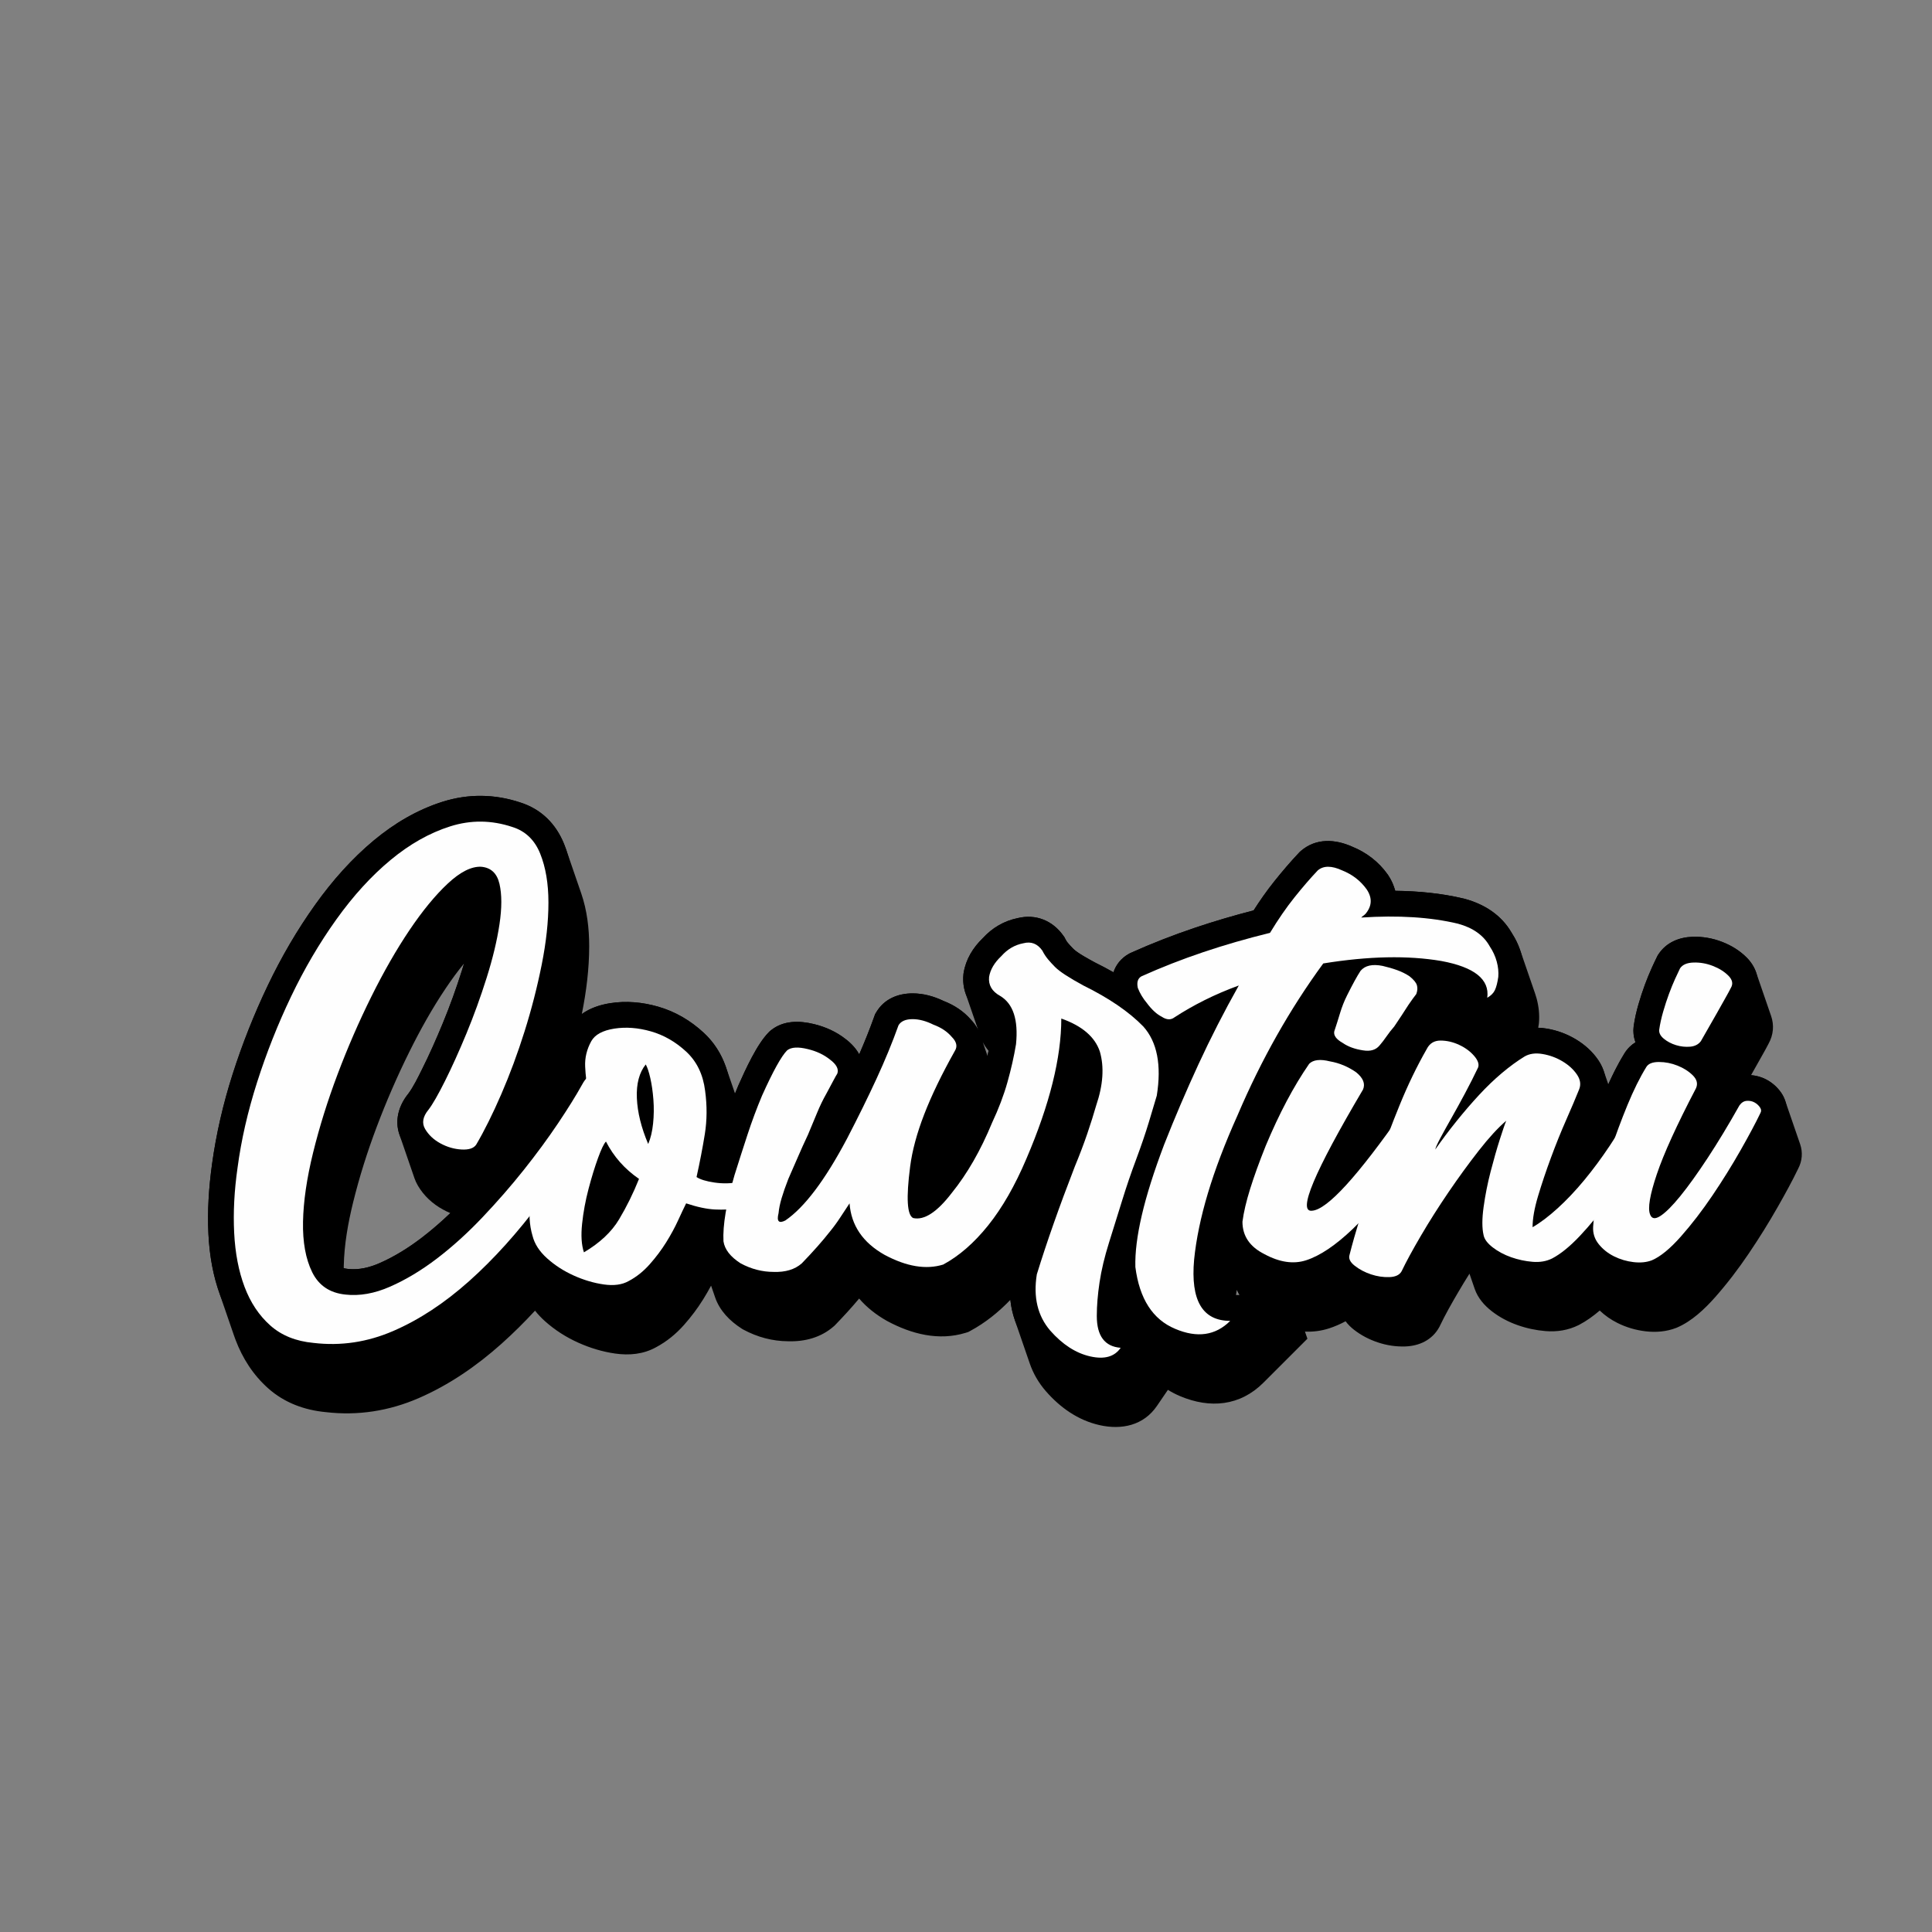
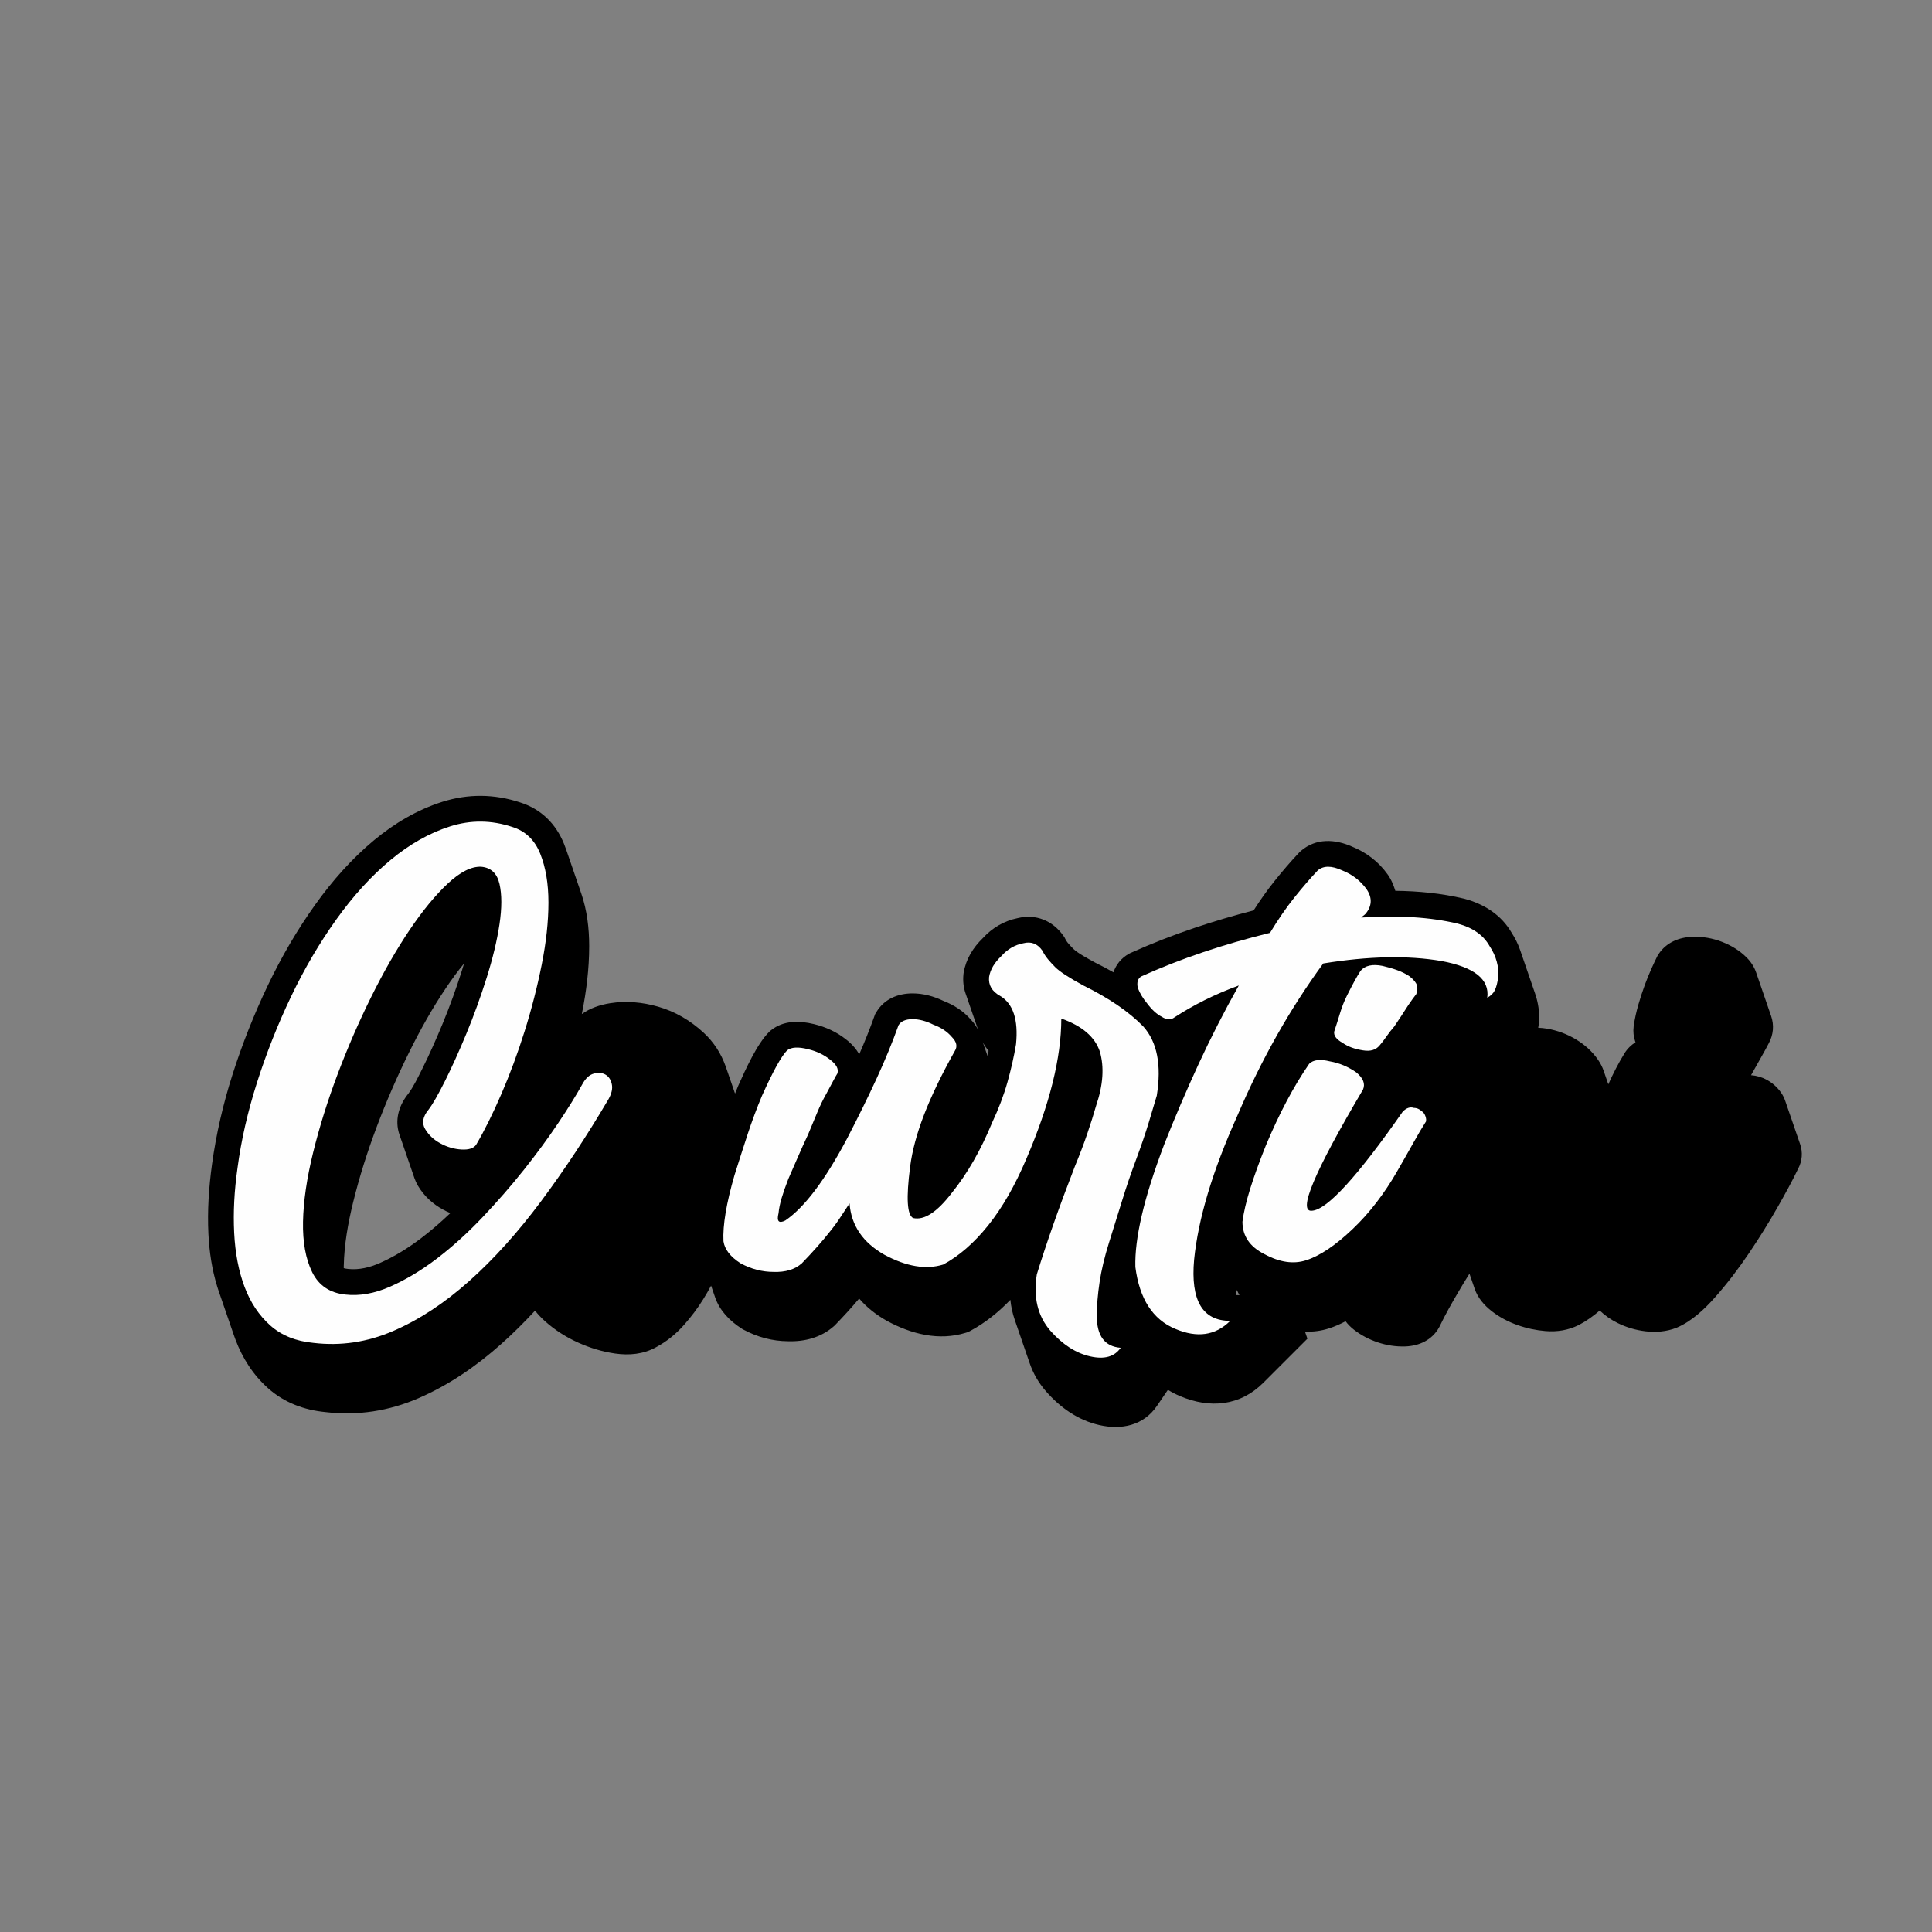
<svg xmlns="http://www.w3.org/2000/svg" viewBox="0 0 15000 15000" style="shape-rendering:geometricPrecision; text-rendering:geometricPrecision; image-rendering:optimizeQuality; fill-rule:evenodd; clip-rule:evenodd" version="1.1" height="15in" width="15in" xml:space="preserve">
  <rect x="0" y="0" width="15000" height="15000" fill="#808080" stroke="none" />
  <defs>
    <style type="text/css">
   
    .fil0 {fill:black}
    .fil1 {fill:#FEFEFE;fill-rule:nonzero}
   
  </style>
  </defs>
  <g id="Layer_x0020_1">
    <path d="M12695.89 8086.25l2.08 6.04c-33.6,20.81 -62.88,49.08 -85.61,85.89 -47.31,76.61 -88.51,157.77 -125.43,240.36l-35.88 -104.24c-10.03,-29.14 -24.28,-57.36 -42.46,-84.09 -45.3,-66.61 -105.29,-119.88 -174.15,-161.19 -69.02,-41.41 -144.19,-69.04 -223.54,-82.65 -22.76,-3.9 -45.55,-6.24 -68.2,-6.91 1.63,-9.33 3.09,-18.66 4.41,-27.93l0.83 -5.81 0.49 -5.85c5.27,-63.21 -1.59,-126.25 -18.06,-187.41 -3.42,-12.71 -7.28,-25.26 -11.54,-37.65l-116.51 -338.46c-0.14,-0.42 -0.29,-0.83 -0.44,-1.25l-0.17 -0.49c-16.13,-46.39 -38.05,-90.43 -64.88,-131.76 -80.13,-139.1 -212.14,-223.05 -365.65,-264.54l-2.85 -0.77 -2.87 -0.69c-172.58,-41.21 -352.6,-58.59 -531.93,-60.64l-10.66 -30.97c-10.65,-30.95 -25.8,-61.43 -45.44,-90.89l-1.8 -2.69 -1.88 -2.63c-69.75,-97.65 -162.89,-169.51 -273.79,-214.82 -133.49,-60.2 -282.15,-68.46 -399.25,31.94l-7.89 6.76 -7.14 7.54c-67.13,70.86 -130.58,145.48 -191.54,221.68 -57.78,72.22 -111.12,148.26 -161.01,226.29 -153.05,39.43 -304.82,83.96 -454.61,134.37 -169.03,56.89 -335.35,121.74 -498.05,194.8l-7.76 3.48 -7.44 4.13c-60.85,33.8 -100.63,84.76 -120.25,143.76 -46.93,-26.78 -94.53,-51.83 -142.12,-75.33 -44.17,-23.94 -136.08,-73.31 -169.07,-106.3 -15.11,-15.11 -29.58,-30.85 -43.39,-47.16 -7.52,-8.89 -13.74,-18.76 -18.94,-29.17l-6.76 -13.52 -8.72 -12.35c-83.33,-118.06 -214.2,-170.96 -354.49,-136.9 -106.31,21.65 -197.92,75.63 -270.93,155.65 -75.7,73.27 -131.09,162.7 -148.65,268.02l-1.07 6.46 -0.65 6.52c-5.25,52.5 0.63,101.81 16.09,146.74l97.28 282.59c-14.44,-28.06 -33.5,-54.64 -56.67,-78.92 -57.26,-65.45 -129.78,-112.28 -210.49,-143.6 -75.57,-36.37 -156.76,-59.06 -241.17,-59.06 -114.2,0 -220.37,43.93 -280.79,144.61l-10.19 16.98 -6.67 18.65c-35.35,98.98 -74.54,196.66 -116.6,293.04 -24.65,-44.74 -61.17,-84.64 -104.66,-117.73 -72.59,-57.44 -156.46,-95.08 -246.15,-117 -114.19,-27.91 -237.28,-29.74 -333.98,47.6l-8.66 6.93 -7.84 7.84c-93.22,93.23 -181.74,290.91 -235.77,410.97l-2.05 4.72c-8.5,20.27 -16.84,40.61 -25.02,61.02l-70.28 -204.16c-0.51,-1.48 -1.04,-2.96 -1.56,-4.43 -0.27,-0.77 -0.54,-1.54 -0.81,-2.31 -35.1,-98.76 -91.11,-187.71 -171.43,-261.85 -101.97,-94.13 -220.31,-163.97 -353.94,-202.15 -121,-34.57 -246.54,-46.32 -371.23,-26.63 -79.87,12.61 -157.09,38.63 -220.39,84.32 0.37,-1.87 0.76,-3.75 1.13,-5.63 34.25,-171.24 56.15,-346.7 56.15,-521.52 0,-138.21 -16.61,-278.48 -61.75,-409.6l-116.51 -338.46c-5.24,-15.22 -10.87,-30.32 -16.89,-45.28 -63.13,-156.68 -178.11,-271 -340.16,-322.24 -199.81,-66.24 -403.45,-68.73 -604.25,-5.11 -196.02,62.1 -372.85,167.2 -530.59,298.09 -173.73,144.16 -324.3,315.14 -455.46,498.44 -141.74,198.1 -264.41,409.13 -369.42,628.85 -106.91,223.68 -198.34,454.46 -273.78,690.62 -72.84,228.02 -127.17,461.72 -159.69,698.93 -24.52,178.83 -36.76,360.38 -27.74,540.83 6.9,138.03 27.49,276.45 68.56,408.65l0.07 0.22c1.41,4.52 2.83,9.04 4.29,13.55 0.37,1.15 0.76,2.31 1.13,3.46 1.11,3.4 2.22,6.8 3.36,10.2 0.61,1.82 1.22,3.63 1.84,5.45 0.58,1.71 1.15,3.43 1.74,5.14l116.51 338.46c3.96,11.51 8.09,22.96 12.38,34.36 54.66,145.14 137.5,274.67 253.7,378.19 125.8,112.07 280.48,169.06 446.86,184.98 248.69,29.24 490.87,-8.47 720.74,-108.02 236.76,-102.53 450.9,-250.2 642.91,-421.58 91.39,-81.57 178.51,-167.98 261.71,-258.04 23.15,29.35 49.22,56.69 77.59,82.07 76.96,68.86 163.98,124.18 258.13,166.45 91.33,41.01 187.27,70.26 286.47,84.43 108.77,15.54 218.8,5.5 316.15,-48.34 83.14,-44.13 155.89,-103.46 218.24,-173.85 54.78,-61.85 104.8,-127.89 148.43,-198.07 21.71,-34.93 42.4,-70.54 61.77,-106.86l31.24 90.74c35.53,103.21 113.31,183.17 206.66,242.91l6.35 4.06 6.64 3.57c108.19,58.25 225.19,89.84 347.98,90.42 129.8,3.83 255.42,-29.27 354.33,-116.55l6 -5.29 5.56 -5.75c63.46,-65.73 126.02,-133.5 184.7,-203.96 58.01,67.4 130.32,125 214.37,172.57l3.89 2.15c188.19,101.07 400.04,155.85 609.93,90.89l18.57 -5.75 17.11 -9.22c116.25,-62.6 219.18,-145.86 310.28,-240.73 5.53,53.02 16.58,104.78 33.77,154.72l116.51 338.46c26.52,77.03 67.6,149.72 125.37,216.02 110.88,127.24 248.71,225.12 415.07,263.15 172.52,39.43 343.62,3.38 447.39,-148.83l85.02 -124.7c29.41,18.3 61,34.7 94.87,48.99 231.7,97.78 464.9,77.32 646.83,-104.61l341.42 -341.42 -19 -55.19c61.84,2.78 124.45,-4.75 186.85,-24.91 43.96,-14.2 86.9,-33.01 128.58,-55.19 17.97,23.91 39.72,45.8 64.43,65.14 55.86,43.71 118.72,76.35 185.93,98.76 68.66,22.89 140.08,33.94 212.45,31.54 109.09,-3.63 208.82,-50 263.21,-147.91l2.96 -5.33 2.63 -5.5c42.43,-88.72 92.14,-175.98 141.83,-260.81 28.67,-48.96 58.16,-97.44 88.37,-145.46l40.43 117.45c24.59,71.45 74.68,129.34 134.99,175.74 59.85,46.04 126.8,81 197.93,106.1 69.91,24.68 142.38,40.19 216.27,46.35 89.39,7.45 177.52,-6.27 258.1,-46.56l3.36 -1.72c57,-29.86 110.52,-68.43 160.32,-111.21 40.46,38.76 86.61,70.93 137.35,96.3 68.6,34.3 141.94,55.92 218.13,64.89 80.59,9.48 161.59,3.06 237.72,-26.22l3.52 -1.35 3.47 -1.49c114.69,-49.16 215.16,-144.31 296.8,-236.73 94.36,-106.83 180.76,-220.73 260.54,-338.8 80.19,-118.68 156.09,-240.3 226.79,-364.87 54.22,-95.52 108.23,-192.91 155.87,-291.95 32.39,-60.59 37.28,-128.94 15.75,-191.47l-116.51 -338.46c-7.5,-21.77 -18.19,-42.83 -32.04,-62.62 -28.9,-41.28 -66.57,-74.74 -110.83,-98.89 -37.87,-20.65 -79.27,-32.45 -121.76,-35.69 8.3,-14.61 16.56,-29.25 24.77,-43.91 21.18,-37.82 42.43,-75.61 63.76,-113.35 16.15,-28.57 32.37,-57.48 47.22,-86.78 39.17,-70.19 43.96,-146.01 20.16,-215.16l-116.51 -338.46c-0.08,-0.22 -0.16,-0.45 -0.24,-0.67l-0.07 -0.19c-14.54,-41.76 -39.5,-81.08 -73.63,-115.21 -54.06,-54.06 -119.31,-93.61 -190.39,-121.12 -73.04,-28.27 -149.86,-41.97 -228.13,-39.52 -105.69,3.3 -204.32,43.54 -264.7,134.1l-6.9 10.35 -5.57 11.13c-14.4,28.79 -27.89,58.17 -41.21,87.48 -19.32,42.51 -36.78,85.93 -53,129.71 -18.46,49.84 -34.84,100.47 -49.66,151.5 -15.95,54.96 -28.71,110.98 -36.81,167.65l-0.46 3.46c-5.11,40.85 -0.69,80.02 11.59,116.31l0.25 0.74c0.07,0.2 0.13,0.39 0.2,0.59zm-9594.93 721.59c-0.35,-1.03 -0.67,-2.06 -1,-3.08 -0.97,-2.95 -1.9,-5.91 -2.77,-8.86 -0.23,-0.8 -0.46,-1.6 -0.68,-2.4 -0.96,-3.35 -1.85,-6.7 -2.69,-10.06 -0.1,-0.4 -0.2,-0.8 -0.3,-1.2 -24.7,-101.37 7,-204.69 76.16,-290.27 39.04,-51.5 77.76,-131.54 106.43,-188.85 58.07,-116.14 110.76,-235.32 160.39,-355.28 56.43,-136.39 106.44,-275.42 150.89,-416.16 5.4,-17.1 10.68,-34.27 15.83,-51.5 -50.91,61.59 -98,126.82 -141.44,191.31 -106.15,157.56 -199.31,324.94 -283.67,495.05 -94.17,189.86 -178.63,384.46 -253.37,582.76 -72.15,191.41 -134.13,386.79 -183,585.46 -39.32,159.81 -69.35,328.26 -72.65,493.16 -0.12,5.96 -0.19,11.99 -0.22,18.07 10.03,2.83 21.1,4.76 33.4,6.1 85.25,9.34 169.03,-11.63 246.67,-45.92 115.2,-50.87 222.97,-118.31 322.95,-194.61 78.51,-59.92 153.3,-124.74 224.64,-193.13 -19.16,-8.04 -37.98,-17.09 -56.43,-27.16 -81.13,-44.25 -148.7,-106.16 -195.56,-186.09 -11.18,-19.06 -20.05,-38.41 -26.75,-57.89l-116.51 -338.46c-0.11,-0.33 -0.21,-0.66 -0.32,-0.98zm4529.39 -716.47l36.69 106.57c2.91,-13.16 5.72,-26.35 8.43,-39.56 -17.8,-20.65 -32.93,-43.06 -45.11,-67.01zm1965.9 1963.84c1.89,-13.53 3.92,-27.05 6.09,-40.56 6.24,13.93 13.22,27.44 20.83,40.56l-26.92 0z" class="fil0" />
-     <path d="M12698.04 8092.25c-14.24,-38.33 -19.64,-80.02 -14.18,-123.64l0.22 -1.73 0.24 -1.73c8.09,-56.67 20.85,-112.69 36.81,-167.65 14.81,-51.04 31.2,-101.66 49.66,-151.5 16.22,-43.78 33.67,-87.2 53,-129.71 13.32,-29.3 26.81,-58.69 41.21,-87.48l5.57 -11.13 6.9 -10.35c60.38,-90.57 159.01,-130.8 264.7,-134.1 78.27,-2.45 155.09,11.25 228.13,39.52 71.07,27.52 136.33,67.06 190.39,121.12 90.83,90.83 116.8,218.31 53.78,331.23 -14.85,29.31 -31.08,58.21 -47.22,86.78 -21.33,37.74 -42.58,75.53 -63.76,113.35 -22.41,40.02 -45.16,79.85 -68.27,119.47 -18.59,31.88 -37.02,63.88 -54.94,96.14l-6.63 11.93 -8.19 10.92c-13.27,17.7 -28.07,33.53 -44.17,47.47 37.35,52.72 56.44,113.74 53.77,176.19 46.08,-46.05 105.42,-75.05 172.51,-79.85 58.91,-4.21 117.49,7.47 169.42,35.8 44.26,24.14 81.93,57.6 110.83,98.89 53.64,76.62 59.95,172.41 16.29,254.09 -47.64,99.05 -101.65,196.43 -155.87,291.95 -70.7,124.57 -146.6,246.19 -226.79,364.87 -79.78,118.07 -166.18,231.98 -260.54,338.8 -81.65,92.43 -182.11,187.57 -296.8,236.73l-3.47 1.49 -3.52 1.35c-76.13,29.28 -157.13,35.7 -237.72,26.22 -76.19,-8.96 -149.53,-30.59 -218.13,-64.89 -50.75,-25.37 -96.9,-57.54 -137.35,-96.3 -49.8,42.78 -103.32,81.35 -160.32,111.21l-1.67 0.87 -1.69 0.85c-80.58,40.29 -168.72,54.01 -258.1,46.56 -73.89,-6.16 -146.35,-21.67 -216.27,-46.35 -71.13,-25.11 -138.07,-60.06 -197.93,-106.1 -69.82,-53.71 -125.94,-122.84 -144.67,-210.57 -8.12,-35.47 -12.33,-72.32 -13.71,-109.55 -36.19,56.82 -71.38,114.27 -105.42,172.39 -49.69,84.83 -99.4,172.09 -141.83,260.81l-2.63 5.5 -2.96 5.33c-54.39,97.91 -154.11,144.28 -263.21,147.91 -72.37,2.41 -143.8,-8.65 -212.45,-31.54 -67.22,-22.41 -130.07,-55.04 -185.93,-98.76 -24.71,-19.33 -46.46,-41.23 -64.43,-65.14 -41.68,22.18 -84.62,40.98 -128.58,55.19 -163.48,52.82 -328.49,19.17 -476.97,-60.42 -109.78,-55.57 -193.44,-136.26 -239.29,-238.51 -6.54,40.76 -11.84,81.61 -15.65,122.44 -5.61,60.09 -11.07,181.18 21.31,235.93 12.28,20.76 37.88,20.66 59.9,20.66l482.84 0 -341.42 341.42c-181.94,181.94 -415.13,202.4 -646.83,104.61 -33.87,-14.3 -65.46,-30.69 -94.87,-48.99l-85.02 124.7c-103.78,152.2 -274.87,188.26 -447.39,148.83 -166.37,-38.03 -304.2,-135.91 -415.07,-263.15 -147.9,-169.72 -186.4,-381.38 -151.22,-600.28l2.21 -13.76 4.1 -13.32c41.52,-134.93 86.29,-268.88 133.19,-402.03 10.99,-31.19 22.09,-62.33 33.31,-93.44 -57.62,105.33 -122.72,206.6 -197.1,299.31 -113.89,141.95 -249.38,268.32 -410.43,355.04l-17.11 9.22 -18.57 5.75c-209.89,64.96 -421.74,10.18 -609.93,-90.89l-1.96 -1.05 -1.93 -1.09c-84.05,-47.57 -156.36,-105.17 -214.37,-172.57 -58.69,70.46 -121.24,138.24 -184.7,203.96l-5.56 5.75 -6 5.29c-98.92,87.28 -224.53,120.38 -354.33,116.55 -122.79,-0.58 -239.8,-32.17 -347.98,-90.42l-6.64 -3.57 -6.35 -4.06c-112.63,-72.07 -202.59,-173.59 -223.03,-309.85l-1.45 -9.67 -0.5 -9.76c-0.46,-9.05 -0.78,-18.12 -0.97,-27.21 -22.72,44.25 -47.47,87.47 -73.72,129.69 -43.63,70.19 -93.65,136.22 -148.43,198.07 -62.35,70.39 -135.1,129.71 -218.24,173.85 -97.35,53.84 -207.38,63.88 -316.15,48.34 -99.2,-14.17 -195.13,-43.43 -286.47,-84.43 -94.15,-42.27 -181.17,-97.59 -258.13,-166.45 -28.36,-25.37 -54.44,-52.72 -77.59,-82.07 -83.2,90.06 -170.33,176.47 -261.71,258.04 -192.01,171.38 -406.15,319.05 -642.91,421.58 -229.87,99.55 -472.06,137.26 -720.74,108.02 -166.39,-15.92 -321.07,-72.91 -446.86,-184.98 -116.2,-103.52 -199.04,-233.06 -253.7,-378.19 -57.84,-153.57 -85.19,-317.58 -93.37,-481.03 -9.02,-180.45 3.22,-362 27.74,-540.83 32.52,-237.21 86.84,-470.9 159.69,-698.93 75.44,-236.16 166.88,-466.94 273.78,-690.62 105.01,-219.72 227.68,-430.75 369.42,-628.85 131.16,-183.31 281.73,-354.29 455.46,-498.44 157.74,-130.89 334.58,-235.99 530.59,-298.09 200.8,-63.61 404.43,-61.12 604.25,5.11 162.04,51.24 277.02,165.57 340.16,322.24 57.95,143.8 78.64,300.63 78.64,454.89 0,174.82 -21.9,350.28 -56.15,521.52 -36.39,181.93 -82.68,361.8 -138.39,538.76 -54.09,171.8 -116.23,341.16 -187.8,506.46 -61.02,140.93 -128.06,281.5 -205.97,413.95l-2.85 4.84 -3.11 4.68c-66.12,99.2 -177.46,133.12 -291.55,126.78 -87.77,-4.87 -171.44,-29.54 -248.61,-71.63 -81.13,-44.25 -148.7,-106.16 -195.56,-186.09 -74.12,-126.44 -46.92,-265.14 41.66,-374.74 39.04,-51.5 77.76,-131.54 106.43,-188.85 58.07,-116.14 110.76,-235.32 160.39,-355.28 56.43,-136.39 106.44,-275.42 150.89,-416.16 39.63,-125.51 73.17,-254.94 92.71,-385.21 9.03,-60.23 16.58,-135.22 9.34,-200.35 -29.61,18.64 -63.15,47.67 -76.52,60.17 -101.41,94.76 -190.31,211.94 -267.66,326.74 -106.15,157.56 -199.31,324.94 -283.67,495.05 -94.17,189.86 -178.63,384.46 -253.37,582.76 -72.15,191.41 -134.13,386.79 -183,585.46 -39.32,159.81 -69.35,328.26 -72.65,493.16 -1.94,97.17 7.14,211.09 50.75,299.67 21.57,43.82 50.89,57.7 98.94,62.96 85.25,9.34 169.03,-11.63 246.67,-45.92 115.2,-50.87 222.97,-118.31 322.95,-194.61 118.19,-90.2 227.95,-191.5 330.19,-299.35 108.02,-113.94 211.61,-232.18 309.31,-355.1 89,-111.96 174.5,-226.99 254.22,-345.76 62.28,-92.78 124.63,-188.28 178.33,-286.33 0.41,-0.74 0.81,-1.49 1.23,-2.23 -0.72,-10.85 -1.33,-21.72 -1.84,-32.59 -4.99,-107.25 20.41,-209.9 72.46,-303.61 66.96,-120.54 190.87,-177.16 321.83,-197.83 124.69,-19.69 250.24,-7.94 371.23,26.63 133.62,38.18 251.96,108.02 353.94,202.15 122.62,113.19 188.62,260.86 209.98,425.31 4.68,36.02 8.14,72.14 10.26,108.3 15.65,-40.87 31.95,-81.5 48.88,-121.87l1 -2.37 1.06 -2.35c54.03,-120.06 142.55,-317.74 235.77,-410.97l7.84 -7.84 8.66 -6.93c96.7,-77.35 219.78,-75.52 333.98,-47.6 89.69,21.92 173.56,59.56 246.15,117 43.49,33.09 80.01,72.99 104.66,117.73 42.06,-96.38 81.25,-194.05 116.6,-293.04l6.67 -18.65 10.19 -16.98c60.42,-100.69 166.59,-144.61 280.79,-144.61 84.41,0 165.59,22.69 241.17,59.06 80.71,31.32 153.24,78.15 210.49,143.6 91.88,96.3 119.37,228.91 48.61,345.89 -83.3,148.61 -161.94,303.58 -223.48,462.54 -44.47,114.89 -81.61,237.25 -97.45,359.72 -0.61,4.75 -1.32,10.22 -2.08,16.3 106.02,-139.76 189.01,-298.69 255.52,-460.22l1.87 -4.55 2.1 -4.45c42.89,-91.14 79.94,-185.59 107.22,-282.61 24.66,-87.67 45.35,-176.59 60.61,-266.39 3.48,-40.24 8.73,-153.64 -26.08,-176.76 -125.88,-71.17 -198.24,-193.02 -183.56,-339.88l0.65 -6.52 1.07 -6.46c17.56,-105.32 72.94,-194.75 148.65,-268.02 73.02,-80.02 164.62,-134 270.93,-155.65 140.29,-34.06 271.15,18.84 354.49,136.9l8.72 12.35 6.76 13.52c5.2,10.41 11.42,20.28 18.94,29.17 13.8,16.31 28.28,32.05 43.39,47.16 32.99,32.99 124.91,82.36 169.07,106.3 47.59,23.5 95.19,48.55 142.12,75.33 19.62,-59 59.4,-109.96 120.25,-143.76l7.44 -4.13 7.76 -3.48c162.7,-73.05 329.02,-137.91 498.05,-194.8 149.79,-50.41 301.56,-94.94 454.61,-134.37 49.89,-78.03 103.24,-154.07 161.01,-226.29 60.96,-76.2 124.42,-150.82 191.54,-221.68l7.14 -7.54 7.89 -6.76c117.11,-100.39 265.76,-92.14 399.25,-31.94 110.89,45.31 204.04,117.18 273.79,214.82l1.88 2.63 1.8 2.69c26.16,39.25 44.35,80.28 54.57,121.84 179.84,1.96 360.4,19.33 533.47,60.66l2.87 0.69 2.85 0.77c153.51,41.49 285.52,125.43 365.65,264.54 34.33,52.86 60.61,110.18 77.02,171.14 16.47,61.16 23.33,124.2 18.06,187.41l-0.49 5.85 -0.83 5.81c-7.67,53.72 -19.85,109.08 -42.89,158.46 -30.37,65.08 -81.16,115.02 -143.51,149.66l-128.13 71.18c29.14,21.87 56.06,46.71 80.21,74.67 10.37,12 19.98,24.52 28.72,37.48 34.86,-25.73 70.72,-50.09 107.64,-72.66l1.75 -1.07 1.77 -1.03c84.23,-49.14 179.72,-59.66 274.74,-43.37 79.35,13.61 154.52,41.24 223.54,82.65 68.85,41.31 128.85,94.58 174.15,161.19 50.09,73.66 70.4,158.71 54.6,242.94 42.85,-101.31 91.46,-201.53 149.17,-294.97 22.75,-36.83 52.05,-65.11 85.68,-85.93zm-2540.2 -75.33c-5.84,9.77 -11.65,19.56 -17.44,29.36 6.04,-1.95 12.15,-3.71 18.29,-5.28 -0.67,-7.9 -0.96,-15.93 -0.85,-24.07zm1046.55 -348.45c0.85,40.43 -6.68,80.78 -21.23,119.58l-10.06 26.83 -17.19 22.93c-9.51,12.68 -19.01,25.35 -28.52,38.03 -2.18,2.91 -4.34,5.85 -6.47,8.81 20.19,-3.77 41.13,-5.7 62.67,-5.7 48.26,0 95.6,6.67 141.46,19.41l23.28 -174.57c-24.59,-23.01 -93.1,-43.22 -143.94,-55.32zm-2488.66 2526.65c-0.13,7.36 -0.2,14.72 -0.2,22.08 0,10.33 0.74,32.33 3.92,47.93l40.21 3.09c-16.02,-23.39 -30.64,-47.8 -43.92,-73.1zm3648.59 -1468.74c-3.57,8.21 -7.15,16.41 -10.73,24.61 1.39,-2.14 2.78,-4.29 4.17,-6.44 2.18,-6.06 4.36,-12.12 6.56,-18.17z" class="fil0" />
    <path d="M2680.49 10050.89c110.87,12.67 227.29,-7.92 349.25,-61.77 121.96,-53.85 243.13,-126.71 363.5,-218.57 120.38,-91.87 238.38,-198.78 354,-320.74 115.63,-121.96 222.54,-244.71 320.74,-368.26 98.2,-123.54 186.11,-243.13 263.72,-358.75 77.61,-115.63 140.17,-216.2 187.69,-301.73 25.34,-47.52 55.44,-76.03 90.28,-85.53 34.84,-9.5 64.94,-7.13 90.28,7.13 25.34,14.25 41.97,38.8 49.89,73.65 7.92,34.85 -0.79,74.44 -26.13,118.79 -167.89,285.1 -342.12,548.82 -522.69,791.15 -180.56,242.33 -366.67,449.03 -558.32,620.09 -191.65,171.06 -388.06,300.15 -589.21,387.26 -201.15,87.11 -407.85,118 -620.09,92.66 -136.22,-12.67 -247.88,-57.81 -334.99,-135.42 -87.11,-77.61 -153.64,-177.39 -199.57,-299.35 -45.93,-121.96 -72.86,-262.13 -80.78,-420.52 -7.92,-158.39 0.8,-326.28 26.13,-503.68 28.51,-215.41 79.2,-437.15 152.06,-665.23 72.86,-228.08 160.76,-449.82 263.72,-665.23 102.95,-215.41 220.16,-414.98 351.63,-598.71 131.46,-183.73 271.63,-337.37 420.52,-460.91 148.89,-123.54 303.31,-210.66 463.29,-261.34 159.97,-50.68 320.74,-49.1 482.3,4.75 101.37,31.68 173.44,100.58 216.2,206.7 42.76,106.12 64.15,232.83 64.15,380.13 0,147.3 -17.42,308.07 -52.27,482.3 -34.85,174.23 -79.19,346.87 -133.05,517.93 -53.85,171.06 -114.04,333.41 -180.56,487.04 -66.52,153.64 -131.46,284.31 -194.82,392.01 -19,28.51 -57.02,41.18 -114.04,38.02 -57.02,-3.17 -111.66,-19.01 -163.93,-47.52 -52.27,-28.51 -91.86,-65.73 -118.79,-111.66 -26.93,-45.93 -18.21,-95.83 26.13,-149.68 31.68,-41.18 74.44,-115.63 128.3,-223.33 53.85,-107.7 109.29,-230.45 166.31,-368.25 57.02,-137.8 109.29,-281.93 156.8,-432.4 47.52,-150.47 80.78,-289.06 99.78,-415.77 19.01,-126.71 19.01,-231.25 0,-313.61 -19,-82.36 -66.52,-126.71 -142.55,-133.05 -76.03,-3.17 -162.35,40.39 -258.97,130.67 -96.61,90.28 -195.61,210.66 -296.98,361.13 -101.37,150.47 -200.36,323.11 -296.98,517.93 -96.62,194.82 -183.73,395.18 -261.34,601.09 -77.61,205.91 -140.96,408.65 -190.07,608.21 -49.1,199.57 -75.23,378.55 -78.4,536.94 -3.17,158.39 20.59,289.06 71.28,392.01 50.69,102.95 136.22,160.76 256.59,173.43z" class="fil1" />
-     <path d="M5740.56 9176.59c25.34,-3.17 43.56,5.54 54.64,26.13 11.09,20.59 16.63,44.35 16.63,71.28 0,26.93 -5.54,51.48 -16.63,73.65 -11.09,22.17 -24.55,33.26 -40.39,33.26 -72.86,9.5 -140.97,12.67 -204.32,9.5 -63.35,-3.17 -137.8,-19.01 -223.33,-47.52 -15.84,31.68 -36.43,75.24 -61.77,130.67 -25.34,55.44 -56.23,112.46 -92.66,171.06 -36.43,58.6 -79.2,115.62 -128.3,171.06 -49.1,55.44 -103.75,98.99 -163.93,130.67 -50.69,28.51 -114.83,37.22 -192.44,26.13 -77.61,-11.09 -155.22,-34.05 -232.83,-68.9 -77.61,-34.85 -146.51,-79.2 -206.7,-133.05 -60.19,-53.85 -98.2,-112.46 -114.04,-175.81 -25.34,-85.53 -30.09,-178.98 -14.26,-280.35 15.84,-101.37 41.18,-200.36 76.03,-296.98 34.85,-96.62 76.82,-185.31 125.92,-266.09 49.1,-80.78 95.83,-141.76 140.18,-182.94 15.84,-15.84 33.26,-30.09 52.27,-42.77 19,-12.67 36.43,-26.93 52.27,-42.76 -12.67,-66.52 -20.59,-133.84 -23.76,-201.94 -3.17,-68.11 12.67,-133.84 47.52,-197.2 28.51,-50.68 87.91,-83.15 178.19,-97.41 90.28,-14.25 185.31,-7.13 285.1,21.39 99.79,28.51 190.86,80.78 273.22,156.8 82.36,76.03 131.46,177.4 147.3,304.11 15.84,117.21 15.05,229.67 -2.37,337.37 -17.43,107.7 -38.81,218.57 -64.15,332.61 28.51,19.01 75.24,33.26 140.17,42.77 64.94,9.5 129.09,7.92 192.44,-4.75zm-1206.93 546.44c123.54,-72.86 214.62,-158.39 273.22,-256.59 58.61,-98.2 110.08,-202.74 154.43,-313.61 -110.87,-76.03 -196.4,-172.65 -256.59,-289.85 -15.84,15.84 -36.43,58.6 -61.77,128.3 -25.34,69.69 -49.89,149.68 -73.65,239.96 -23.76,90.28 -40.39,180.56 -49.89,270.85 -9.5,90.28 -4.75,163.93 14.25,220.95zm498.93 -841.05c19.01,-44.35 31.68,-97.41 38.02,-159.18 6.33,-61.77 7.13,-123.54 2.37,-185.31 -4.75,-61.77 -12.67,-117.21 -23.76,-166.31 -11.09,-49.1 -22.97,-84.74 -35.64,-106.91 -50.69,63.36 -73.65,150.47 -68.9,261.34 4.75,110.87 34.06,229.67 87.91,356.37z" class="fil1" id="_1" />
    <path d="M8410.99 7651.3c199.57,98.2 354.79,204.32 465.67,318.36 107.7,120.38 142.55,299.35 104.54,536.94 -15.84,53.85 -36.43,122.75 -61.77,206.7 -25.34,83.94 -58.61,181.35 -99.79,292.22 -38.01,101.37 -73.65,205.91 -106.91,313.61 -33.26,107.7 -67.31,216.99 -102.16,327.87 -34.85,110.87 -59.4,213.83 -73.65,308.86 -14.26,95.03 -21.39,182.15 -21.39,261.34 0,155.22 61.77,237.58 185.31,247.09 -47.52,69.69 -126.71,91.87 -237.58,66.52 -110.87,-25.34 -213.82,-91.87 -308.86,-199.57 -98.2,-114.04 -133.05,-259.76 -104.54,-437.15 38.01,-123.54 81.57,-255.01 130.67,-394.39 49.1,-139.38 103.74,-286.68 163.93,-441.9 38.02,-91.87 70.48,-177.4 97.41,-256.59 26.93,-79.2 49.89,-152.06 68.9,-218.58 53.85,-158.39 63.36,-297.77 28.51,-418.15 -38.01,-114.04 -137.8,-199.57 -299.35,-256.59 0,304.11 -90.28,666.82 -270.85,1088.13 -88.7,209.07 -187.69,381.72 -296.98,517.93 -109.29,136.22 -225.7,237.58 -349.25,304.11 -133.05,41.18 -285.1,15.84 -456.16,-76.03 -167.89,-95.03 -258.17,-228.08 -270.84,-399.14 -25.34,38.01 -49.89,75.24 -73.65,111.67 -23.76,36.43 -49.89,72.07 -78.4,106.91 -57.02,72.86 -129.88,155.22 -218.57,247.09 -53.85,47.52 -126.71,69.69 -218.58,66.52 -88.7,0 -174.23,-22.17 -256.59,-66.52 -79.19,-50.68 -123.54,-107.7 -133.05,-171.06 -6.33,-123.54 22.18,-294.6 85.53,-513.18 34.85,-110.87 68.9,-216.99 102.16,-318.36 33.26,-101.37 70.48,-201.15 111.67,-299.35 85.53,-190.07 150.47,-307.28 194.81,-351.63 31.68,-25.34 85.53,-28.51 161.56,-9.5 66.52,15.84 123.54,42.77 171.06,80.78 50.69,38.01 69.69,74.44 57.02,109.29 -6.33,9.5 -16.63,27.72 -30.89,54.65 -14.26,26.93 -32.47,60.98 -54.65,102.16 -25.34,44.35 -49.1,93.45 -71.27,147.3 -22.18,53.85 -45.93,110.87 -71.28,171.06 -28.51,60.19 -54.65,118 -78.4,173.43 -23.76,55.44 -48.31,111.67 -73.65,168.69 -22.17,57.02 -39.59,106.91 -52.27,149.68 -12.67,42.76 -20.59,81.57 -23.76,116.42 -15.84,63.35 1.59,82.36 52.27,57.02 148.89,-101.37 308.86,-313.61 479.92,-636.72 85.53,-164.72 161.56,-319.15 228.08,-463.29 66.52,-144.13 123.54,-282.72 171.06,-415.77 19.01,-31.68 55.44,-47.52 109.29,-47.52 50.68,0 104.54,14.26 161.56,42.76 60.19,22.18 107.7,53.85 142.55,95.04 38.01,38.01 45.93,74.44 23.76,109.29 -101.37,180.56 -180.56,344.5 -237.58,491.8 -57.02,147.3 -93.45,282.72 -109.29,406.27 -31.68,243.92 -23.76,376.96 23.76,399.14 85.53,19.01 185.31,-45.93 299.35,-194.82 120.37,-148.89 224.91,-331.03 313.61,-546.44 50.68,-107.7 90.28,-212.24 118.79,-313.61 28.51,-101.37 50.68,-199.57 66.52,-294.6 19,-190.07 -22.18,-315.19 -123.54,-375.38 -63.36,-34.85 -91.87,-83.94 -85.53,-147.3 9.5,-57.02 41.18,-110.87 95.03,-161.56 47.52,-53.85 104.54,-87.11 171.06,-99.78 60.19,-15.84 109.29,3.17 147.3,57.02 12.67,25.34 27.72,48.31 45.14,68.9 17.42,20.59 35.64,40.39 54.65,59.4 34.84,34.84 107.7,82.36 218.57,142.55z" class="fil1" id="_2" />
    <path d="M11319.01 7171.39c117.21,31.68 199.57,90.28 247.09,175.81 25.34,38.02 43.56,77.61 54.65,118.79 11.09,41.18 15.05,80.78 11.88,118.79 -6.33,44.35 -15.05,78.41 -26.13,102.16 -11.09,23.76 -30.89,43.56 -59.4,59.4 19.01,-142.55 -99.78,-237.58 -356.37,-285.1 -259.76,-44.35 -565.45,-38.01 -917.07,19.01 -259.76,354.79 -481.5,747.59 -665.23,1178.41 -98.2,218.57 -175.02,420.52 -230.46,605.84 -55.44,185.31 -91.07,357.17 -106.91,515.56 -28.51,316.78 64.94,475.17 280.35,475.17 -114.04,114.04 -256.59,134.63 -427.65,61.77 -174.23,-72.86 -277.18,-232.83 -308.86,-479.92 -3.17,-110.87 13.46,-244.71 49.89,-401.52 36.43,-156.81 94.24,-339.74 173.44,-548.82 82.36,-209.07 171.06,-416.56 266.09,-622.47 95.03,-205.91 199.57,-410.22 313.61,-612.96 -95.04,34.85 -183.73,72.86 -266.09,114.04 -82.36,41.18 -159.97,85.53 -232.83,133.04 -28.51,22.18 -61.77,20.59 -99.79,-4.75 -38.01,-19 -76.02,-53.85 -114.04,-104.54 -31.68,-38.01 -55.44,-77.61 -71.28,-118.79 -9.5,-44.35 0,-74.44 28.51,-90.28 155.22,-69.69 315.19,-132.26 479.92,-187.69 164.72,-55.44 337.37,-105.33 517.93,-149.68 63.35,-104.54 126.71,-196.4 190.07,-275.6 63.35,-79.19 123.54,-148.88 180.56,-209.07 44.35,-38.02 107.7,-38.02 190.07,0 79.19,31.68 142.55,80.78 190.07,147.3 44.35,66.52 41.18,129.88 -9.5,190.07 -6.34,6.34 -11.88,11.09 -16.63,14.26 -4.75,3.17 -10.3,7.92 -16.63,14.26 288.27,-19.01 538.52,-3.17 750.76,47.52zm-427.65 1458.76c28.51,-28.51 57.02,-38.02 85.53,-28.51 15.84,0 30.09,3.96 42.76,11.88 12.67,7.92 23.76,16.63 33.26,26.13 15.84,22.18 22.18,44.35 19.01,66.52 -28.51,44.35 -61.77,100.58 -99.78,168.69 -38.02,68.11 -80.78,143.34 -128.3,225.7 -47.52,82.36 -99.79,160.76 -156.81,235.21 -57.02,74.44 -118.79,143.34 -185.31,206.7 -133.05,126.71 -253.42,207.49 -361.13,242.33 -98.2,31.68 -205.91,15.84 -323.11,-47.52 -114.04,-57.02 -171.06,-140.97 -171.06,-251.84 9.5,-72.86 29.3,-157.6 59.4,-254.22 30.09,-96.62 70.48,-208.28 121.17,-334.99 104.54,-250.25 216.99,-462.5 337.37,-636.72 31.68,-31.68 85.53,-38.02 161.56,-19.01 72.86,12.67 140.97,41.18 204.32,85.53 53.85,44.35 71.28,88.7 52.27,133.05 -380.13,643.06 -511.59,956.67 -394.39,940.83 117.21,-9.5 351.63,-266.09 703.25,-769.77zm-180.56 -513.18c-28.51,34.85 -71.28,47.52 -128.3,38.01 -63.35,-9.5 -115.62,-28.51 -156.8,-57.02 -50.69,-28.51 -72.86,-58.6 -66.52,-90.28 15.84,-47.52 30.89,-95.04 45.14,-142.55 14.26,-47.52 32.47,-93.45 54.65,-137.8 22.17,-44.35 41.97,-82.36 59.4,-114.04 17.42,-31.68 32.47,-57.02 45.14,-76.03 34.85,-41.18 91.87,-53.85 171.06,-38.01 41.18,9.5 79.2,20.59 114.04,33.26 34.84,12.67 66.52,28.51 95.03,47.52 31.68,25.34 50.69,48.31 57.02,68.9 6.33,20.59 4.75,43.56 -4.75,68.9 -9.5,12.67 -19,25.34 -28.51,38.02 -9.5,12.67 -20.59,28.51 -33.26,47.52 -15.84,25.34 -33.26,52.27 -52.27,80.78 -19.01,28.51 -38.01,57.02 -57.02,85.53 -22.17,25.34 -41.97,50.69 -59.4,76.03 -17.42,25.34 -35.63,49.1 -54.64,71.28z" class="fil1" id="_3" />
-     <path d="M12668.48 8611.14c9.5,-22.17 26.13,-31.68 49.89,-28.51 23.76,3.17 47.52,11.09 71.28,23.76 23.76,12.67 43.56,27.72 59.39,45.14 15.84,17.42 22.17,30.89 19.01,40.39 -44.35,91.86 -98.99,193.23 -163.93,304.11 -64.94,110.87 -134.63,217.78 -209.07,320.74 -74.44,102.95 -150.47,195.61 -228.08,277.97 -77.61,82.36 -149.68,140.96 -216.2,175.81 -44.35,22.17 -95.03,30.89 -152.05,26.13 -57.02,-4.75 -112.46,-16.63 -166.31,-35.64 -53.85,-19.01 -101.37,-44.35 -142.55,-76.03 -41.18,-31.68 -64.94,-63.35 -71.28,-95.03 -12.67,-53.85 -12.67,-126.71 0,-218.58 12.67,-91.86 30.89,-183.73 54.64,-275.59 23.76,-91.87 47.52,-175.02 71.28,-249.46 23.76,-74.44 40.39,-122.75 49.89,-144.93 -63.35,53.85 -134.63,131.46 -213.83,232.83 -79.19,101.37 -157.59,209.07 -235.2,323.11 -77.61,114.04 -148.89,226.5 -213.83,337.37 -64.94,110.87 -114.83,202.74 -149.68,275.59 -15.84,28.51 -47.52,43.56 -95.03,45.14 -47.52,1.58 -95.04,-5.54 -142.55,-21.38 -47.52,-15.84 -89.49,-38.01 -125.92,-66.52 -36.43,-28.51 -49.89,-57.02 -40.39,-85.53 19,-76.02 47.52,-176.6 85.53,-301.73 38.02,-125.13 82.36,-261.34 133.05,-408.65 50.69,-147.3 107.7,-298.56 171.06,-453.78 63.36,-155.22 133.05,-299.35 209.07,-432.4 22.17,-44.35 57.81,-66.52 106.91,-66.52 49.1,0 97.41,11.09 144.93,33.26 47.52,22.17 86.32,50.69 116.41,85.53 30.09,34.84 40.39,64.94 30.89,90.28 -31.68,66.52 -65.73,133.84 -102.16,201.94 -36.43,68.11 -71.28,131.46 -104.54,190.07 -33.26,58.61 -61.77,110.08 -85.53,154.43 -23.76,44.35 -37.22,74.44 -40.39,90.28 50.69,-72.86 105.33,-145.72 163.93,-218.58 58.6,-72.86 117.2,-140.96 175.81,-204.32 58.6,-63.36 118,-120.38 178.19,-171.06 60.19,-50.68 118.8,-93.45 175.81,-128.3 38.01,-22.17 84.74,-28.51 140.17,-19 55.44,9.5 106.91,28.51 154.43,57.02 47.52,28.51 84.74,62.56 111.67,102.16 26.93,39.59 32.47,78.4 16.63,116.41 -25.34,63.36 -58.61,141.76 -99.79,235.21 -41.18,93.45 -80.78,191.65 -118.79,294.6 -38.01,102.95 -71.28,201.94 -99.78,296.98 -28.51,95.03 -42.76,175.81 -42.76,242.33 60.19,-34.85 125.13,-83.94 194.81,-147.3 69.69,-63.35 138.59,-136.21 206.7,-218.57 68.11,-82.36 133.84,-171.06 197.19,-266.09 63.35,-95.03 120.37,-190.07 171.06,-285.1z" class="fil1" id="_4" />
-     <path d="M13504.78 8582.63c15.84,-22.17 34.84,-34.05 57.02,-35.64 22.17,-1.58 41.97,2.38 59.39,11.88 17.43,9.5 31.68,22.17 42.76,38.01 11.09,15.84 11.88,31.68 2.38,47.52 -34.85,72.86 -85.53,167.89 -152.06,285.1 -66.52,117.2 -139.38,234.41 -218.57,351.62 -79.19,117.21 -160.76,223.33 -244.71,318.36 -83.94,95.03 -159.18,156.8 -225.7,185.31 -41.18,15.84 -88.7,20.59 -142.55,14.26 -53.85,-6.34 -104.54,-21.39 -152.06,-45.14 -47.52,-23.76 -87.11,-55.44 -118.79,-95.04 -31.68,-39.59 -45.93,-84.74 -42.76,-135.42 3.17,-63.35 16.63,-148.09 40.39,-254.21 23.76,-106.12 55.44,-218.58 95.03,-337.37 39.6,-118.79 83.15,-236 130.67,-351.62 47.52,-115.63 96.61,-214.62 147.3,-296.98 15.84,-25.34 48.31,-38.01 97.41,-38.01 49.1,0 97.41,9.5 144.93,28.51 47.52,19.01 87.11,44.35 118.79,76.03 31.68,31.68 39.6,64.94 23.76,99.78 -148.89,285.1 -250.26,507.64 -304.11,667.61 -53.85,159.97 -71.28,263.72 -52.27,311.24 12.67,34.84 39.59,38.8 80.78,11.88 41.18,-26.93 92.66,-78.4 154.43,-154.43 61.77,-76.03 132.26,-174.23 211.45,-294.6 79.19,-120.38 161.56,-256.59 247.09,-408.65zm-299.36 -498.93c-19,25.34 -46.72,39.6 -83.15,42.77 -36.43,3.17 -72.86,-0.79 -109.29,-11.88 -36.43,-11.09 -68.11,-27.72 -95.03,-49.89 -26.93,-22.18 -38.81,-45.93 -35.64,-71.28 6.33,-44.35 16.63,-91.07 30.89,-140.17 14.25,-49.1 29.3,-95.04 45.14,-137.8 15.84,-42.76 31.68,-81.57 47.52,-116.42 15.84,-34.85 28.51,-61.77 38.01,-80.78 19.01,-28.51 53.85,-43.56 104.54,-45.14 50.69,-1.59 100.58,7.13 149.68,26.13 49.1,19.01 89.49,44.35 121.17,76.03 31.68,31.68 38.01,63.35 19.01,95.03 -9.5,19.01 -24.55,46.72 -45.14,83.15 -20.59,36.43 -41.97,74.44 -64.15,114.04 -22.17,39.6 -44.35,78.41 -66.52,116.42 -22.17,38.01 -41.18,71.28 -57.02,99.78z" class="fil1" id="_5" />
  </g>
</svg>